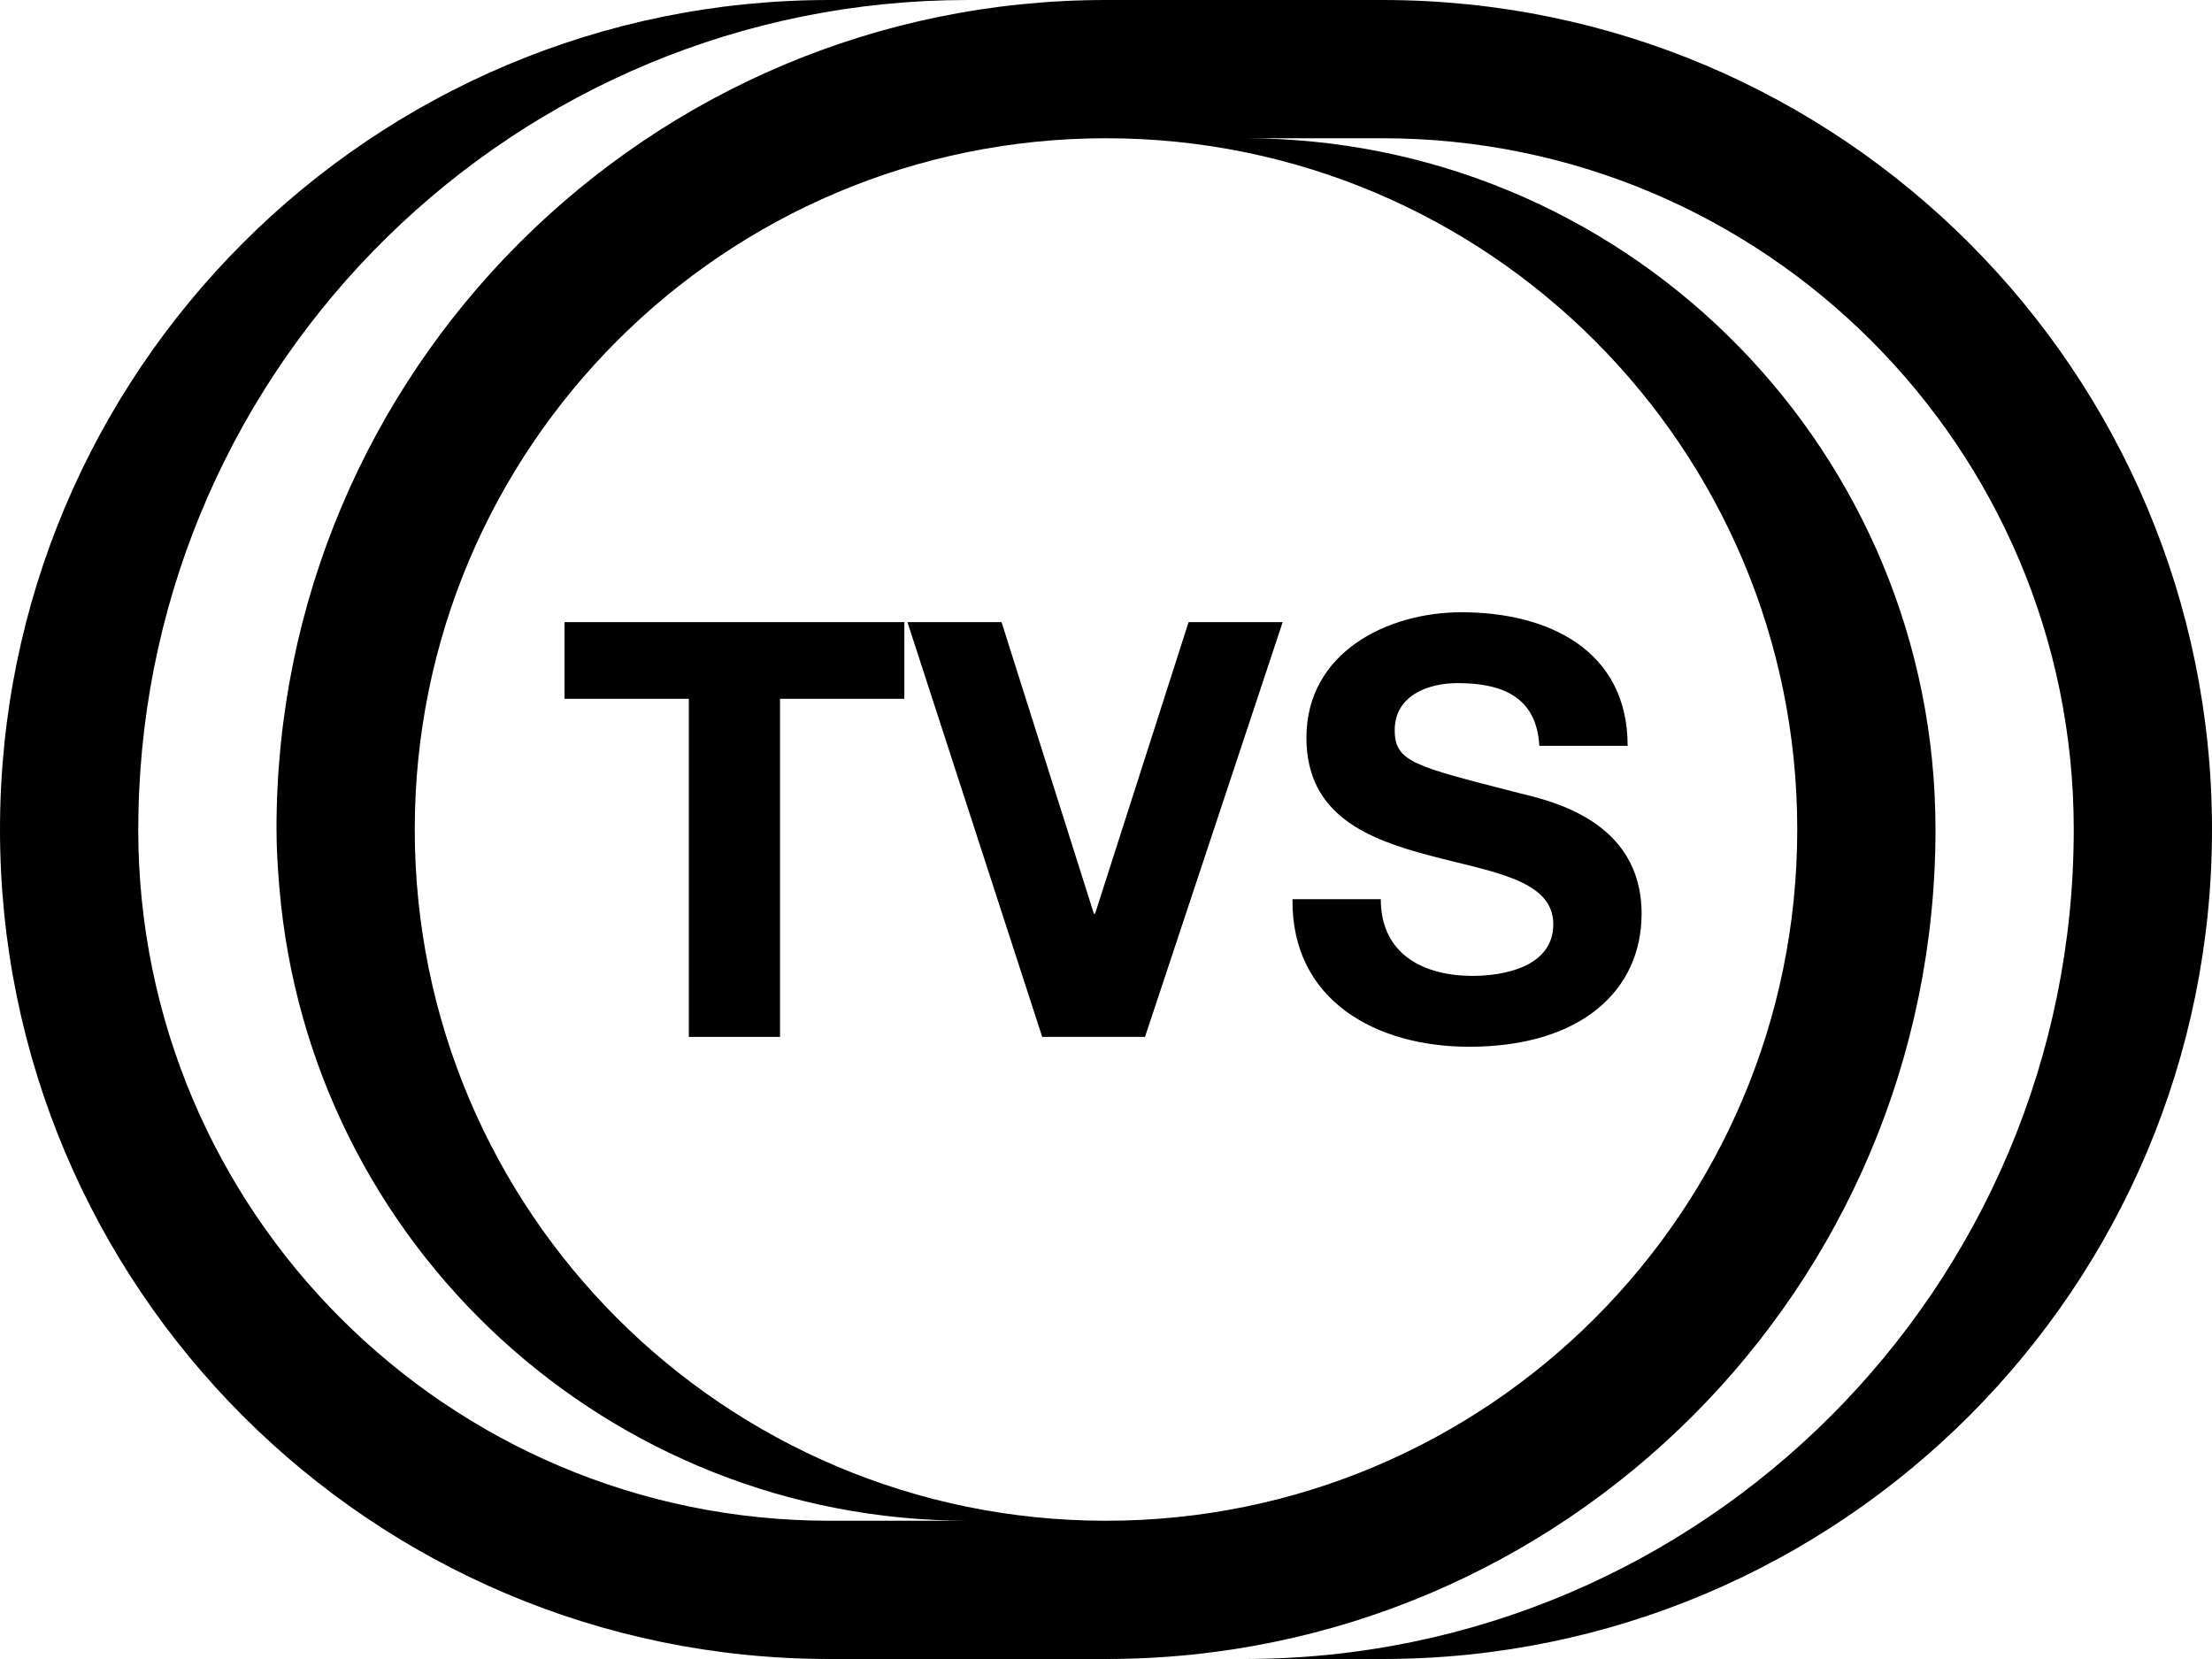
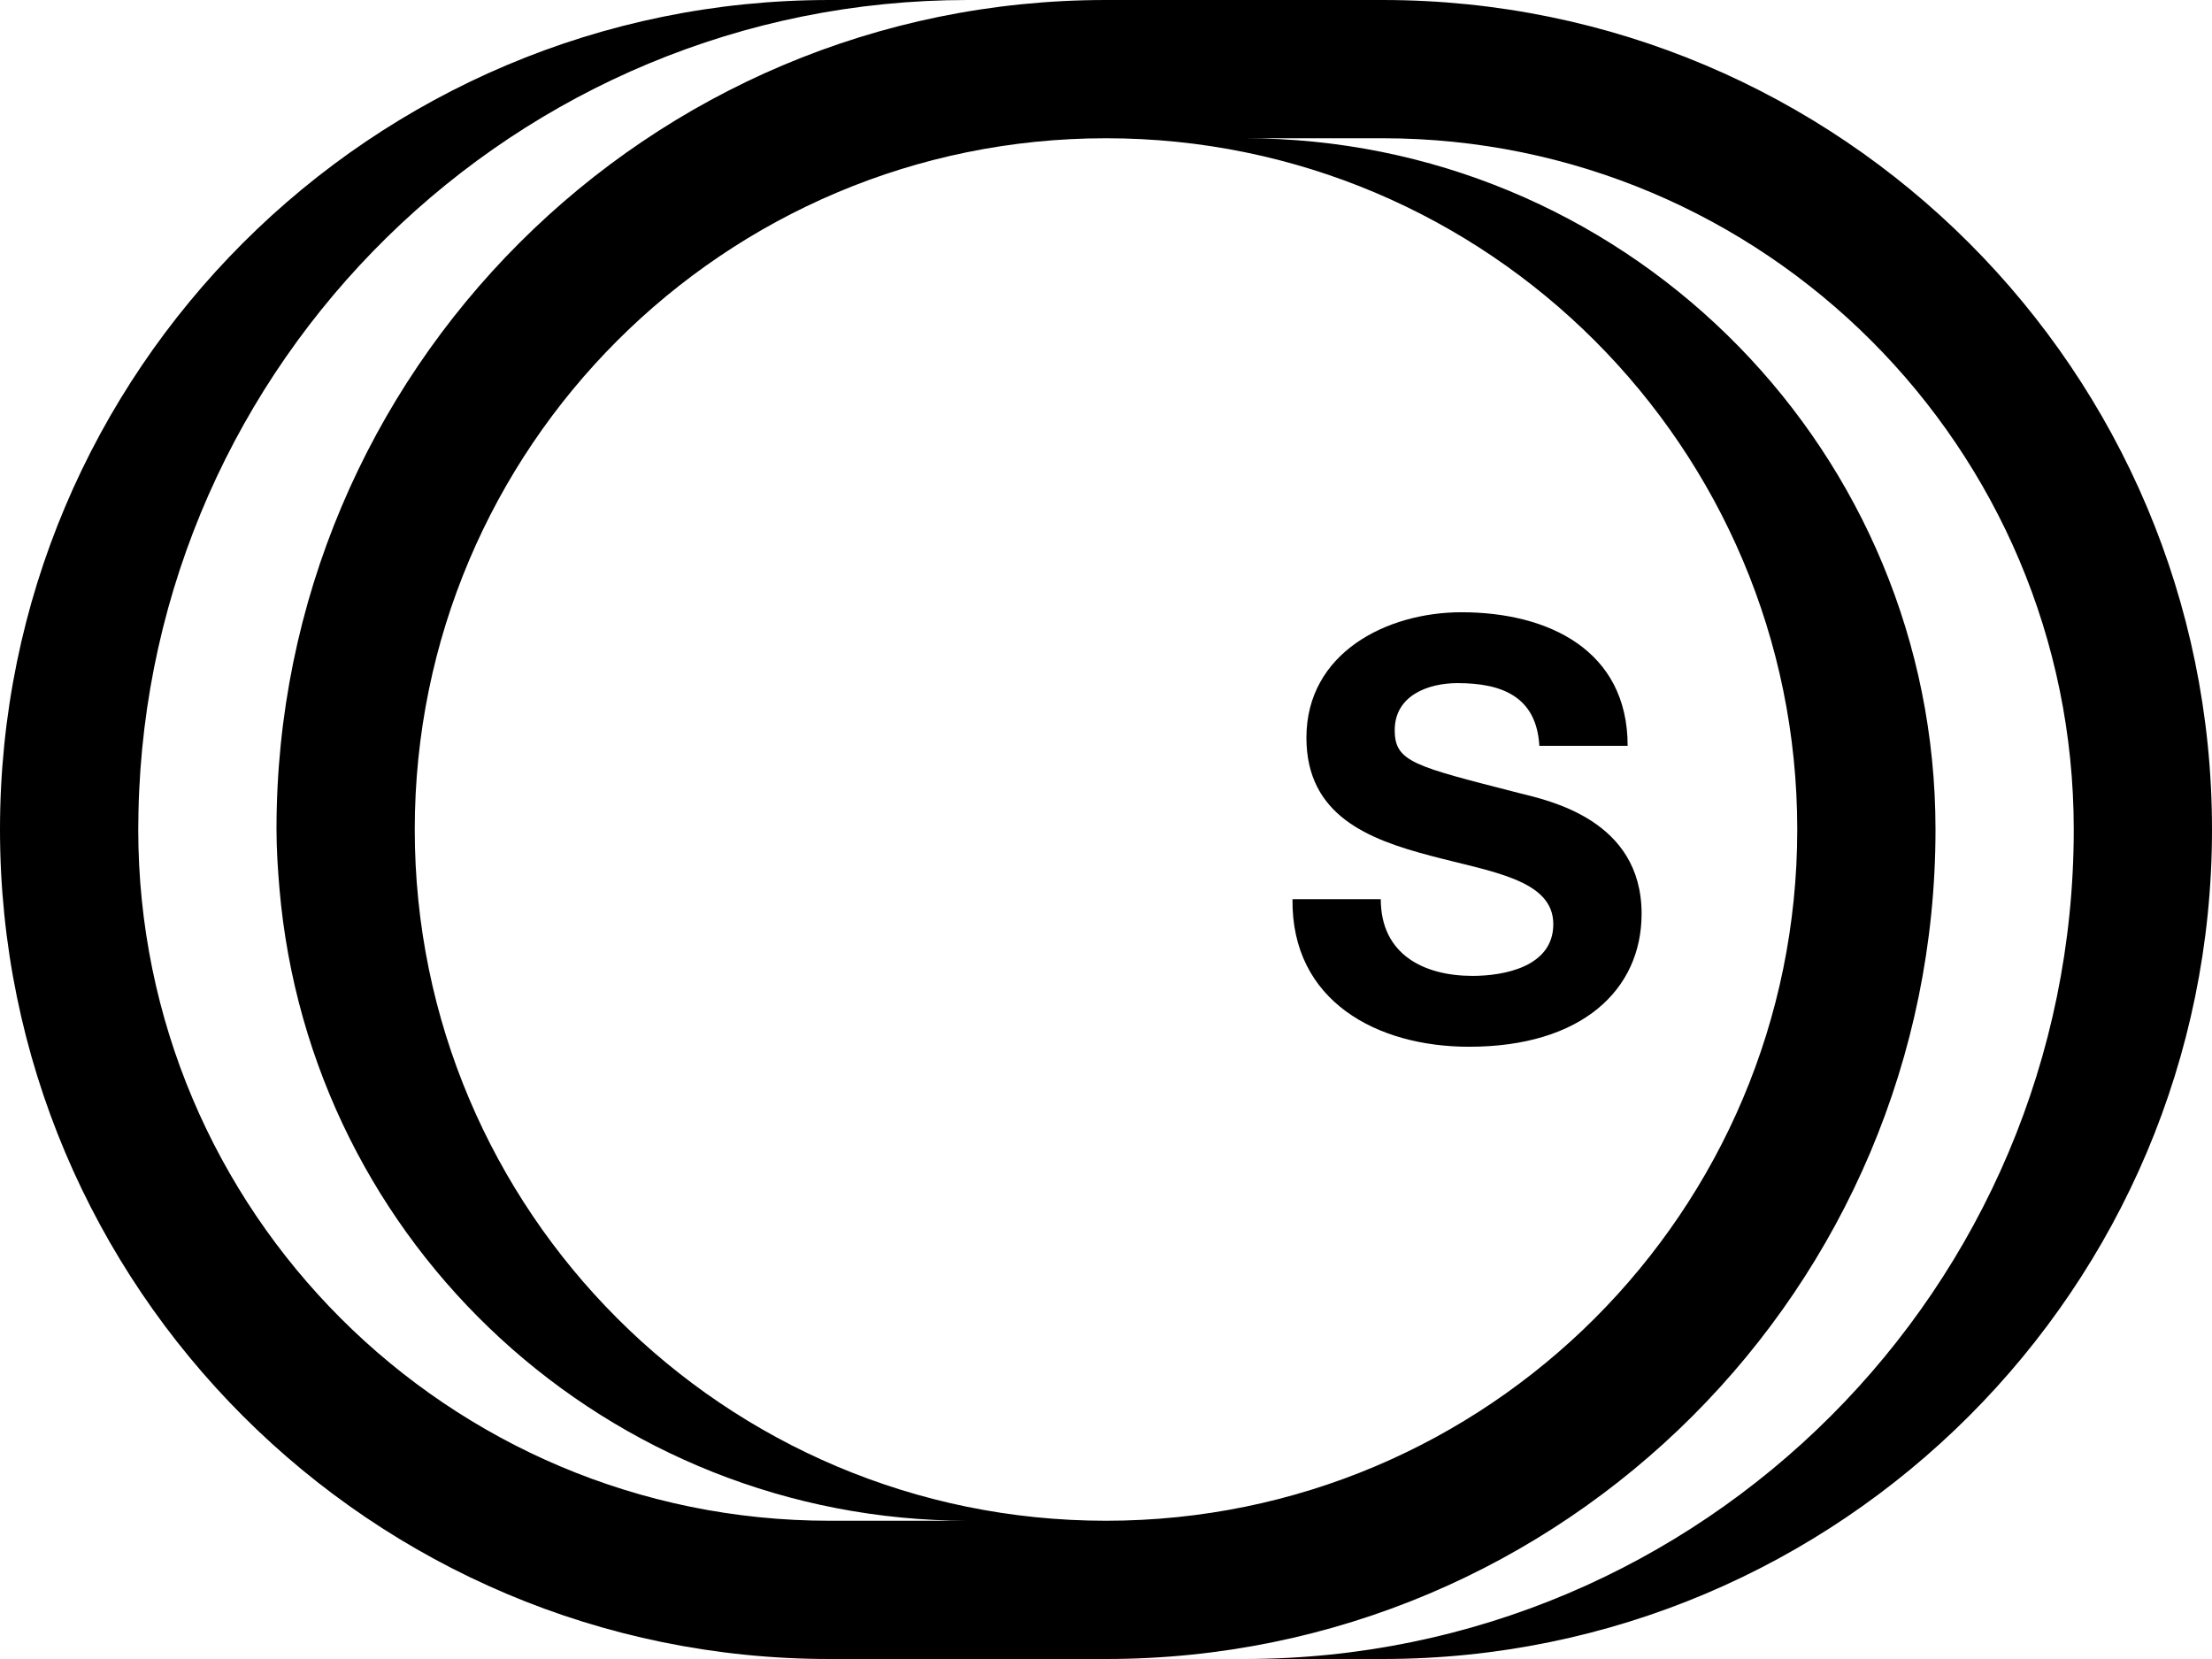
<svg xmlns="http://www.w3.org/2000/svg" xmlns:ns1="http://www.inkscape.org/namespaces/inkscape" xmlns:ns2="http://sodipodi.sourceforge.net/DTD/sodipodi-0.dtd" width="512" height="384" viewBox="0 0 512 384" id="svg2" version="1.1" ns1:version="0.91 r13725" ns2:docname="TVS_1990.svg">
  <defs id="defs4" />
  <ns2:namedview id="base" pagecolor="#ffffff" bordercolor="#666666" borderopacity="1.0" ns1:pageopacity="0.0" ns1:pageshadow="2" ns1:zoom="0.50149417" ns1:cx="490.74542" ns1:cy="235.04911" ns1:document-units="px" ns1:current-layer="layer1" showgrid="true" ns1:object-nodes="true" ns1:snap-smooth-nodes="true" showguides="false" fit-margin-top="0" fit-margin-left="0" fit-margin-right="0" fit-margin-bottom="0" ns1:window-width="1366" ns1:window-height="705" ns1:window-x="-8" ns1:window-y="-8" ns1:window-maximized="1" ns1:snap-page="false" ns1:snap-bbox="false" ns1:snap-global="true" ns1:snap-grids="false" ns1:snap-object-midpoints="true" ns1:snap-center="true" ns1:snap-text-baseline="true" ns1:snap-to-guides="false" units="px" ns1:snap-intersection-paths="false" />
  <g ns1:label="レイヤー 1" ns1:groupmode="layer" id="layer1" transform="translate(2053.254,5672.761)">
    <g transform="translate(-316.321,100.943)" id="layer1-7" ns1:label="レイヤー 1">
      <path transform="translate(-1737.433,-5774.204)" ns2:nodetypes="sssssscsscsssssscssscssssss" ns1:connector-curvature="0" id="path4350-9" d="M 192.5,0.5 C 86.461,0.5 0.5,86.461 0.5,192.5 c -1.215e-4,106.039 85.961,192 192,192 l 64,0 c 106.039,9e-5 192,-85.961 192,-192 0,-1.381 -0.018,-2.757 -0.053,-4.129 C 446.257,101.914 375.485,32.5 288.5,32.5 l 32,0 c 88.366,0 160,71.634 160,160 1.5e-4,106.039 -85.961,192 -192,192 l 32,0 c 106.039,1.2e-4 192,-85.961 192,-192 10e-5,-106.039 -85.961,-192 -192,-192 l -64,0 c -106.039,-10e-5 -192.063,85.961 -192,192 0.003,4.555 0.293,9.105 0.682,13.643 C 72.263,288.879 141.461,352.449 224.5,352.5 l -32,0 c -88.366,7e-5 -160,-71.634 -160,-160 -10e-7,-1.381 0.024,-2.755 0.053,-4.129 C 34.751,84.24 119.842,0.5 224.5,0.5 Z m 64,32 c 88.366,0 160,71.634 160,160 9e-5,88.366 -71.634,160 -160,160 -88.366,9e-5 -160,-71.634 -160,-160 -1e-4,-88.366 71.634,-160 160,-160 z" style="fill:#000000;fill-opacity:1;stroke:none;stroke-width:2;stroke-linecap:round;stroke-linejoin:round;stroke-miterlimit:4;stroke-dasharray:none;stroke-opacity:1" />
    </g>
    <g style="font-style:normal;font-weight:normal;font-size:134.454px;line-height:125%;font-family:sans-serif;letter-spacing:0px;word-spacing:0px;fill:#000000;fill-opacity:1;stroke:none;stroke-width:1px;stroke-linecap:butt;stroke-linejoin:miter;stroke-opacity:1" id="text4258">
-       <path d="m -1893.812,-5432.761 21.109,0 0,-78.252 28.773,0 0,-17.748 -78.656,0 0,17.748 28.773,0 0,78.252 z" style="font-style:normal;font-variant:normal;font-weight:bold;font-stretch:normal;font-family:'Helvetica Neue';-inkscape-font-specification:'Helvetica Neue Bold';text-align:center;text-anchor:middle;fill:#000000;fill-opacity:1" id="path4263" ns1:connector-curvature="0" />
-       <path d="m -1756.356,-5528.761 -21.782,0 -21.647,67.496 -0.269,0 -21.378,-67.496 -21.782,0 31.193,96 23.798,0 31.866,-96 z" style="font-style:normal;font-variant:normal;font-weight:bold;font-stretch:normal;font-family:'Helvetica Neue';-inkscape-font-specification:'Helvetica Neue Bold';text-align:center;text-anchor:middle;fill:#000000;fill-opacity:1" id="path4265" ns1:connector-curvature="0" />
      <path d="m -1754.089,-5464.626 c -0.269,23.664 19.63,34.151 40.874,34.151 26.084,0 39.933,-13.177 39.933,-30.79 0,-21.782 -21.513,-26.218 -28.504,-27.966 -24.067,-6.185 -28.639,-7.126 -28.639,-14.521 0,-8.067 7.798,-10.891 14.521,-10.891 10.084,0 18.286,2.958 18.958,14.521 l 20.437,0 c 0,-22.185 -18.42,-30.924 -38.454,-30.924 -17.345,0 -35.899,9.412 -35.899,29.042 0,18.017 14.387,23.529 28.639,27.294 14.118,3.765 28.504,5.513 28.504,15.866 0,9.815 -11.294,11.966 -18.689,11.966 -11.294,0 -21.244,-4.975 -21.244,-17.748 l -20.437,0 z" style="font-style:normal;font-variant:normal;font-weight:bold;font-stretch:normal;font-family:'Helvetica Neue';-inkscape-font-specification:'Helvetica Neue Bold';text-align:center;text-anchor:middle;fill:#000000;fill-opacity:1" id="path4267" ns1:connector-curvature="0" />
    </g>
  </g>
</svg>